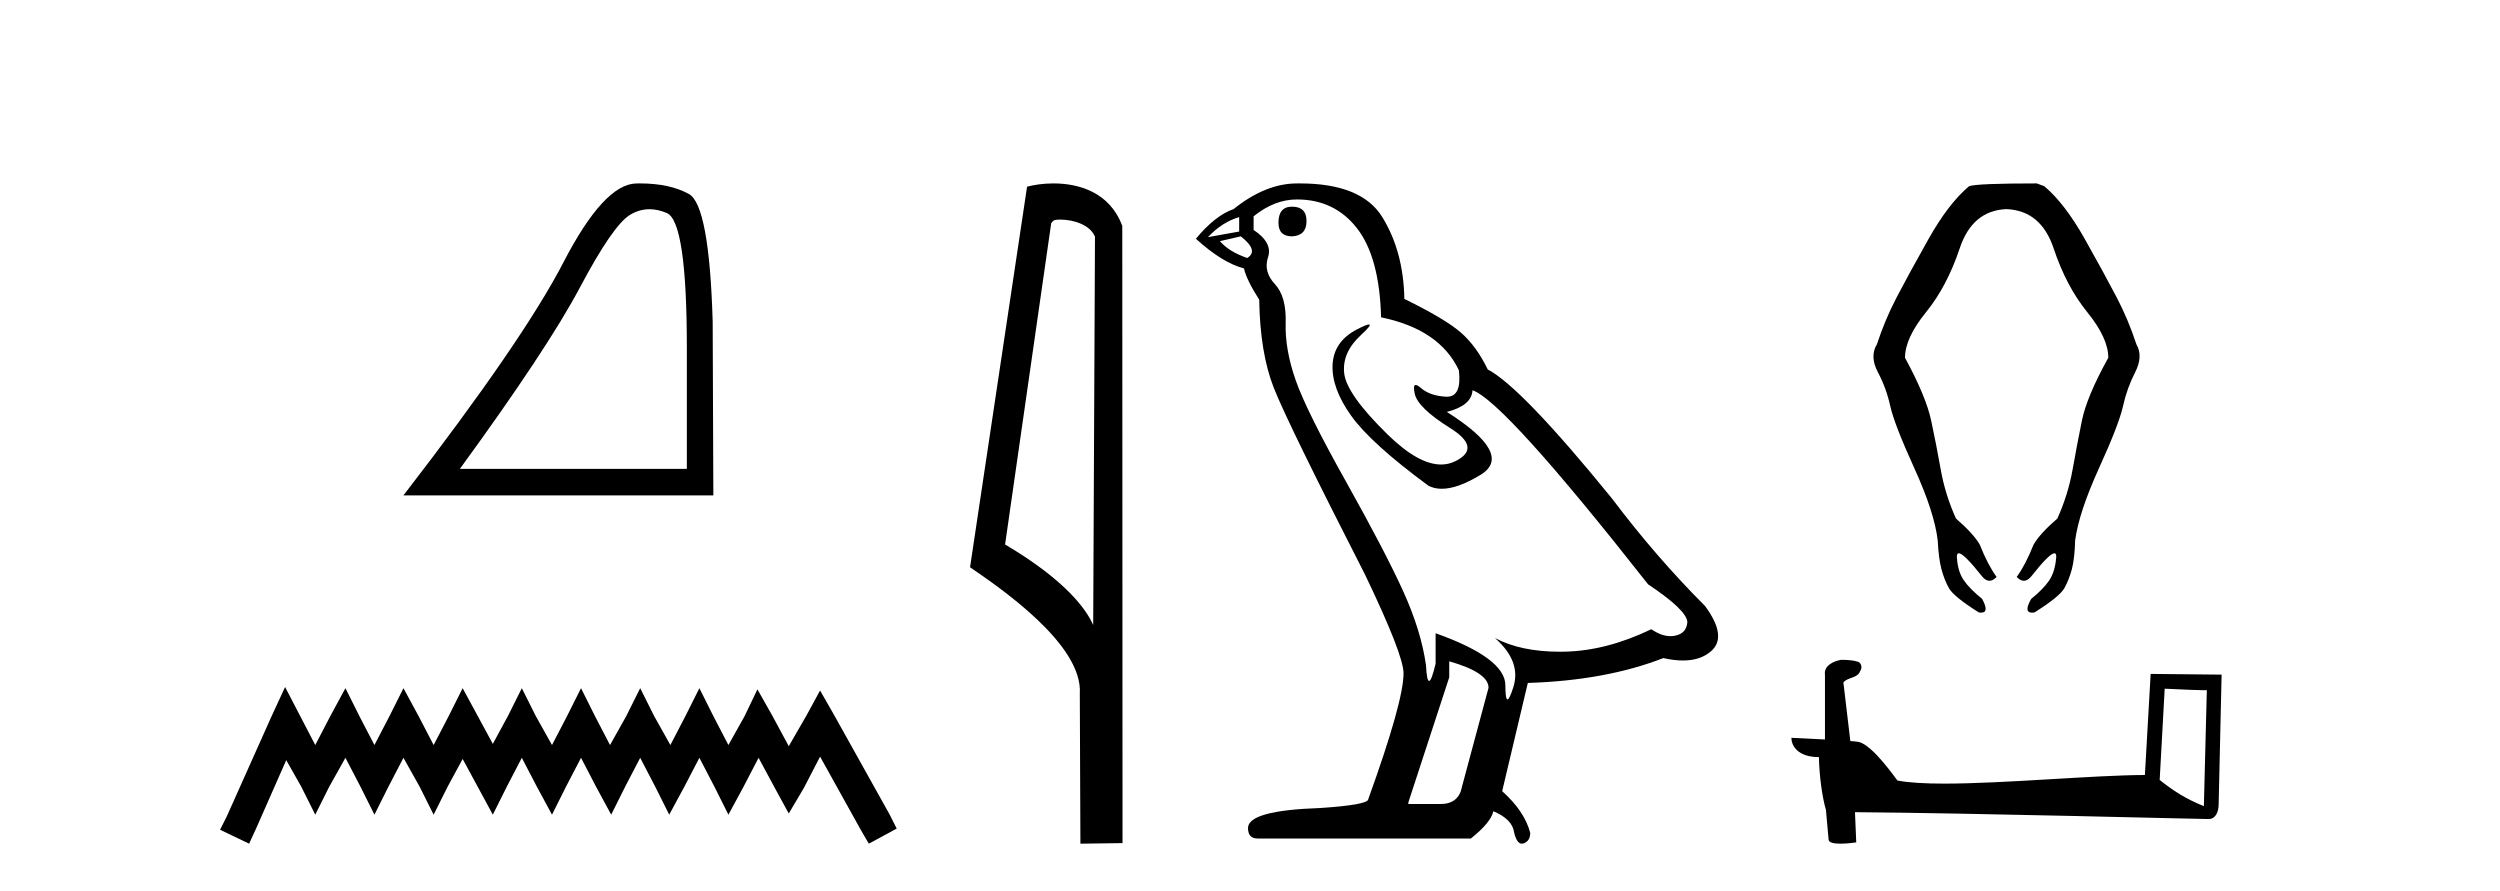
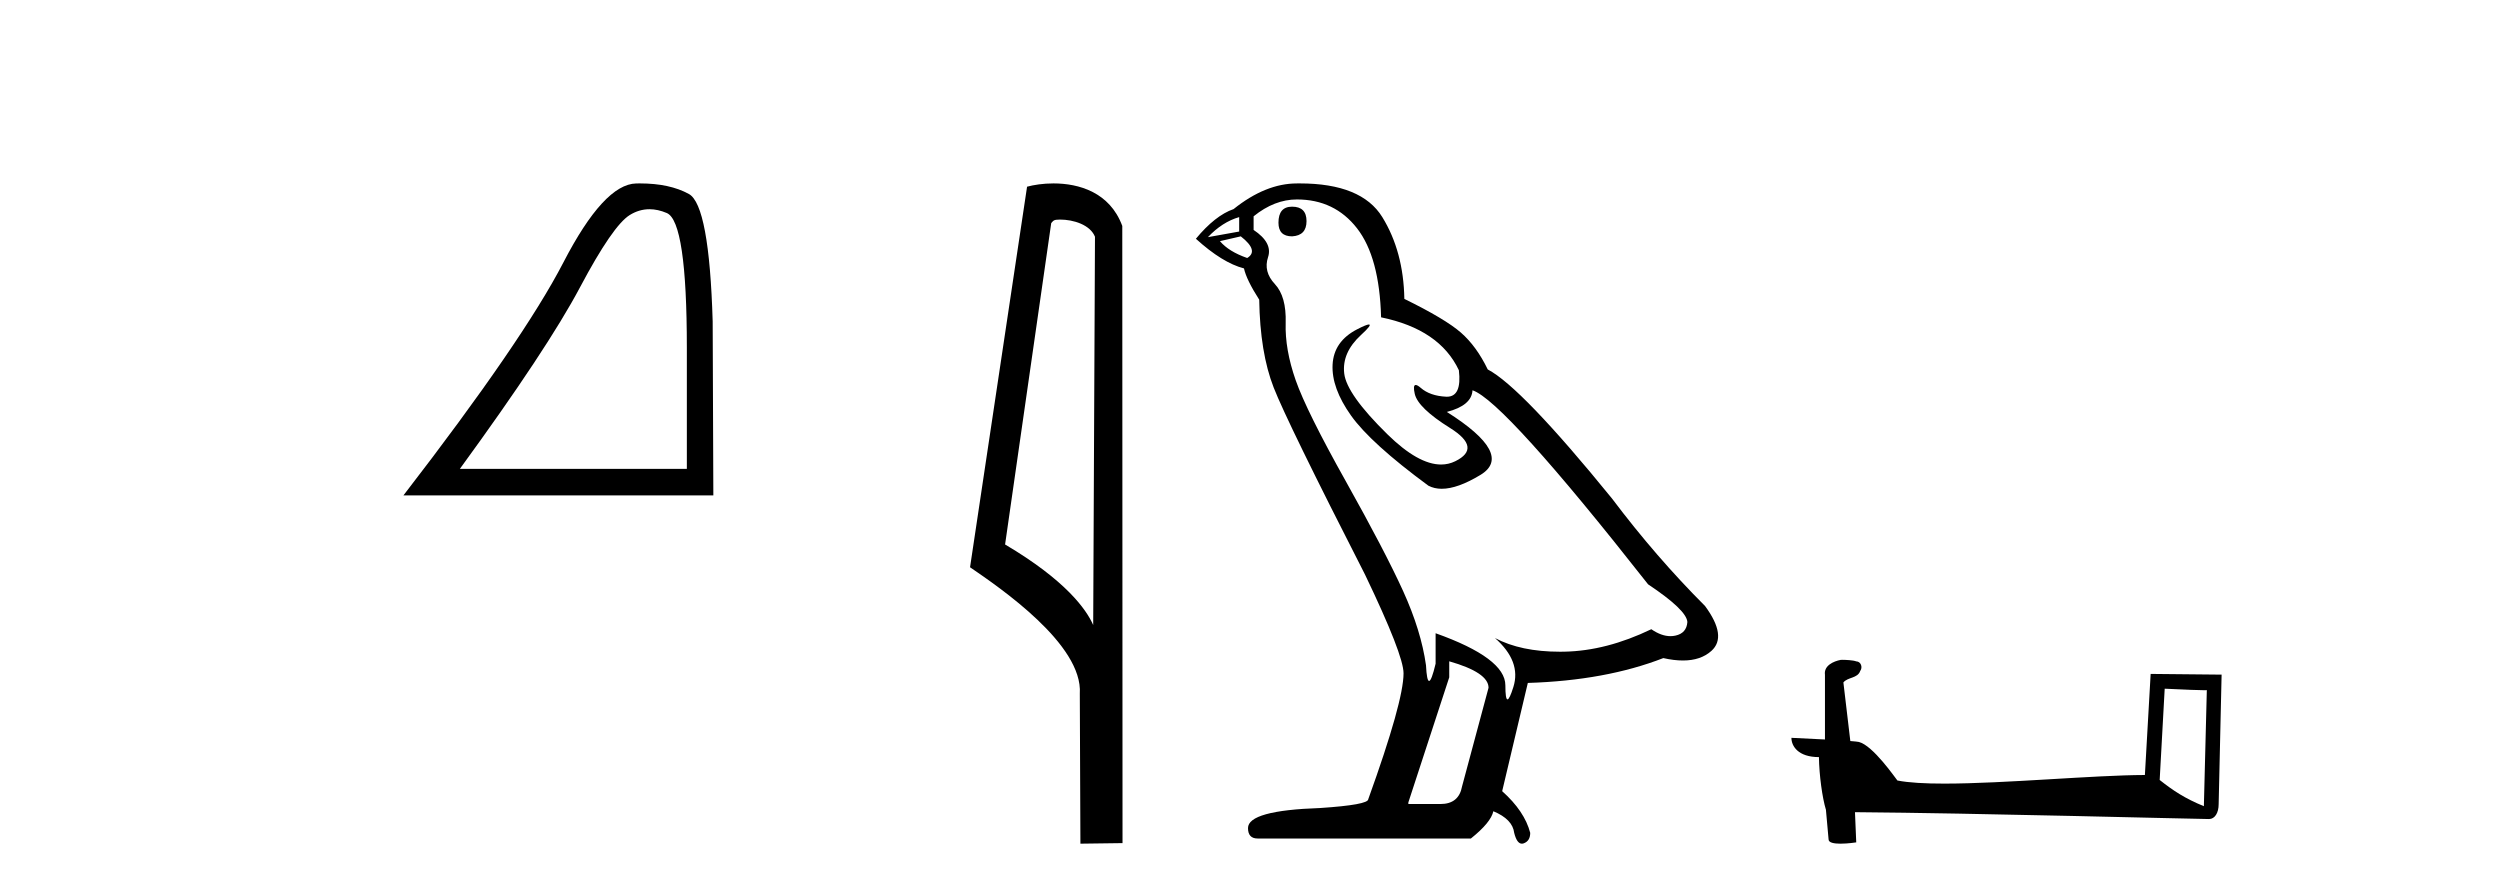
<svg xmlns="http://www.w3.org/2000/svg" width="115.0" height="41.0">
  <path d="M 29.877 9.624 Q 30.261 9.624 30.672 9.799 Q 31.595 10.189 31.595 16.004 L 31.595 21.569 L 21.153 21.569 Q 25.186 16.036 26.686 13.206 Q 28.187 10.377 28.968 9.892 Q 29.401 9.624 29.877 9.624 ZM 29.433 8.437 Q 29.35 8.437 29.265 8.439 Q 27.78 8.47 25.92 12.065 Q 24.06 15.66 18.558 22.788 L 32.814 22.788 L 32.783 14.785 Q 32.626 9.439 31.688 8.923 Q 30.804 8.437 29.433 8.437 Z" style="fill:#000000;stroke:none" />
-   <path d="M 13.114 31.602 L 12.473 32.99 L 10.444 37.528 L 10.124 38.169 L 11.459 38.809 L 11.779 38.115 L 13.167 34.966 L 13.861 36.193 L 14.502 37.475 L 15.142 36.193 L 15.89 34.859 L 16.584 36.193 L 17.224 37.475 L 17.865 36.193 L 18.559 34.859 L 19.306 36.193 L 19.947 37.475 L 20.588 36.193 L 21.282 34.912 L 21.976 36.193 L 22.67 37.475 L 23.31 36.193 L 24.004 34.859 L 24.698 36.193 L 25.392 37.475 L 26.033 36.193 L 26.727 34.859 L 27.421 36.193 L 28.115 37.475 L 28.755 36.193 L 29.449 34.859 L 30.143 36.193 L 30.784 37.475 L 31.478 36.193 L 32.172 34.859 L 32.866 36.193 L 33.507 37.475 L 34.201 36.193 L 34.895 34.859 L 35.642 36.247 L 36.283 37.421 L 36.977 36.247 L 37.724 34.805 L 39.593 38.169 L 39.966 38.809 L 41.248 38.115 L 40.927 37.475 L 38.365 32.884 L 37.724 31.763 L 37.084 32.937 L 36.283 34.325 L 35.535 32.937 L 34.841 31.709 L 34.254 32.937 L 33.507 34.272 L 32.813 32.937 L 32.172 31.656 L 31.531 32.937 L 30.837 34.272 L 30.09 32.937 L 29.449 31.656 L 28.809 32.937 L 28.061 34.272 L 27.367 32.937 L 26.727 31.656 L 26.086 32.937 L 25.392 34.272 L 24.645 32.937 L 24.004 31.656 L 23.364 32.937 L 22.67 34.218 L 21.976 32.937 L 21.282 31.656 L 20.641 32.937 L 19.947 34.272 L 19.253 32.937 L 18.559 31.656 L 17.918 32.937 L 17.224 34.272 L 16.53 32.937 L 15.89 31.656 L 15.196 32.937 L 14.502 34.272 L 13.808 32.937 L 13.114 31.602 Z" style="fill:#000000;stroke:none" />
  <path d="M 48.757 10.1 C 49.382 10.1 50.147 10.34 50.369 10.89 L 50.287 28.751 L 50.287 28.751 C 49.971 28.034 49.029 26.699 46.234 25.046 L 48.356 10.263 C 48.456 10.157 48.453 10.1 48.757 10.1 ZM 50.287 28.751 L 50.287 28.751 C 50.287 28.751 50.287 28.751 50.287 28.751 L 50.287 28.751 L 50.287 28.751 ZM 48.46 8.437 C 47.982 8.437 47.551 8.505 47.245 8.588 L 44.622 26.094 C 46.01 27.044 49.823 29.648 49.671 31.91 L 49.699 38.809 L 51.636 38.783 L 51.625 10.393 C 51.049 8.837 49.618 8.437 48.46 8.437 Z" style="fill:#000000;stroke:none" />
  <path d="M 59.436 9.507 Q 58.809 9.507 58.809 10.245 Q 58.809 10.872 59.436 10.872 Q 60.1 10.835 60.1 10.171 Q 60.1 9.507 59.436 9.507 ZM 57.002 9.987 L 57.002 10.651 L 55.564 10.909 Q 56.228 10.208 57.002 9.987 ZM 57.076 10.872 Q 57.924 11.536 57.371 11.868 Q 56.523 11.573 56.117 11.093 L 57.076 10.872 ZM 59.658 9.175 Q 61.391 9.175 62.424 10.503 Q 63.457 11.831 63.53 14.597 Q 66.223 15.15 67.108 17.031 Q 67.251 18.249 66.559 18.249 Q 66.539 18.249 66.518 18.248 Q 65.78 18.211 65.356 17.843 Q 65.202 17.709 65.123 17.709 Q 64.986 17.709 65.079 18.119 Q 65.227 18.765 66.702 19.687 Q 68.178 20.609 66.942 21.217 Q 66.635 21.368 66.289 21.368 Q 65.24 21.368 63.825 19.982 Q 61.944 18.138 61.834 17.179 Q 61.723 16.22 62.608 15.408 Q 63.135 14.926 62.97 14.926 Q 62.857 14.926 62.424 15.15 Q 61.354 15.703 61.299 16.773 Q 61.244 17.843 62.147 19.115 Q 63.051 20.388 65.706 22.342 Q 65.978 22.484 66.321 22.484 Q 67.05 22.484 68.104 21.844 Q 69.653 20.904 66.555 18.949 Q 67.698 18.654 67.735 17.953 Q 69.173 18.433 75.812 26.879 Q 77.583 28.059 77.619 28.612 Q 77.583 29.129 77.066 29.239 Q 76.956 29.263 76.841 29.263 Q 76.423 29.263 75.96 28.944 Q 73.894 29.94 71.958 29.977 Q 71.856 29.979 71.756 29.979 Q 69.956 29.979 68.768 29.35 L 68.768 29.35 Q 69.985 30.42 69.616 31.6 Q 69.437 32.172 69.345 32.172 Q 69.247 32.172 69.247 31.526 Q 69.247 30.272 66.038 29.129 L 66.038 30.53 Q 65.849 31.324 65.738 31.324 Q 65.632 31.324 65.596 30.604 Q 65.374 29.018 64.545 27.192 Q 63.715 25.367 61.908 22.139 Q 60.1 18.912 59.602 17.492 Q 59.104 16.072 59.141 14.855 Q 59.178 13.638 58.643 13.066 Q 58.109 12.495 58.33 11.831 Q 58.551 11.167 57.666 10.577 L 57.666 9.95 Q 58.625 9.175 59.658 9.175 ZM 66.665 30.42 Q 68.473 30.936 68.473 31.637 L 67.255 36.173 Q 67.108 36.985 66.26 36.985 L 64.784 36.985 L 64.784 36.911 L 66.665 31.157 L 66.665 30.42 ZM 59.791 8.437 Q 59.725 8.437 59.658 8.438 Q 58.219 8.438 56.744 9.618 Q 55.896 9.913 55.011 10.983 Q 56.228 12.089 57.223 12.347 Q 57.334 12.864 57.924 13.786 Q 57.961 16.22 58.588 17.824 Q 59.215 19.429 62.793 26.436 Q 64.563 30.124 64.563 30.973 Q 64.563 32.264 62.94 36.763 Q 62.94 37.022 60.727 37.169 Q 57.408 37.28 57.408 38.091 Q 57.408 38.571 57.85 38.571 L 67.661 38.571 Q 68.583 37.833 68.694 37.317 Q 69.579 37.685 69.653 38.312 Q 69.777 38.809 70.006 38.809 Q 70.049 38.809 70.095 38.792 Q 70.39 38.681 70.39 38.312 Q 70.132 37.317 69.1 36.394 L 70.28 31.415 Q 73.857 31.305 76.513 30.272 Q 77.005 30.383 77.415 30.383 Q 78.234 30.383 78.726 29.94 Q 79.464 29.276 78.431 27.875 Q 76.181 25.625 74.152 22.932 Q 69.985 17.806 68.436 16.994 Q 67.919 15.925 67.2 15.298 Q 66.481 14.671 64.6 13.749 Q 64.563 11.573 63.586 9.987 Q 62.63 8.437 59.791 8.437 Z" style="fill:#000000;stroke:none" />
-   <path d="M 93.693 8.437 Q 90.92 8.437 90.576 8.566 Q 89.63 9.361 88.705 11.006 Q 87.781 12.651 87.243 13.683 Q 86.706 14.714 86.34 15.832 Q 85.996 16.391 86.383 17.122 Q 86.77 17.853 86.953 18.681 Q 87.136 19.509 88.06 21.54 Q 88.985 23.572 89.135 24.862 Q 89.178 25.7 89.307 26.184 Q 89.436 26.668 89.651 27.055 Q 89.866 27.442 91.027 28.173 Q 91.085 28.182 91.132 28.182 Q 91.523 28.182 91.178 27.549 Q 90.619 27.098 90.339 26.7 Q 90.06 26.302 90.017 25.647 Q 90.004 25.45 90.103 25.45 Q 90.335 25.45 91.178 26.517 Q 91.343 26.716 91.515 26.716 Q 91.677 26.716 91.844 26.539 Q 91.436 25.98 91.07 25.055 Q 90.791 24.561 89.974 23.851 Q 89.479 22.755 89.275 21.605 Q 89.071 20.455 88.834 19.347 Q 88.598 18.24 87.63 16.456 Q 87.63 15.553 88.598 14.36 Q 89.565 13.167 90.146 11.425 Q 90.726 9.684 92.295 9.619 Q 93.886 9.684 94.467 11.425 Q 95.047 13.167 96.015 14.36 Q 96.982 15.553 96.982 16.456 Q 95.993 18.24 95.768 19.347 Q 95.542 20.455 95.338 21.605 Q 95.133 22.755 94.639 23.851 Q 93.822 24.561 93.542 25.055 Q 93.177 25.98 92.768 26.539 Q 92.936 26.716 93.098 26.716 Q 93.269 26.716 93.435 26.517 Q 94.277 25.45 94.504 25.45 Q 94.601 25.45 94.585 25.647 Q 94.531 26.302 94.263 26.7 Q 93.994 27.098 93.435 27.549 Q 93.071 28.182 93.476 28.182 Q 93.525 28.182 93.585 28.173 Q 94.746 27.442 94.961 27.055 Q 95.176 26.668 95.305 26.184 Q 95.434 25.7 95.456 24.862 Q 95.628 23.572 96.552 21.54 Q 97.477 19.509 97.659 18.681 Q 97.842 17.853 98.218 17.122 Q 98.595 16.391 98.272 15.832 Q 97.907 14.714 97.369 13.683 Q 96.832 12.651 95.907 11.006 Q 94.983 9.361 94.037 8.566 L 93.693 8.437 Z" style="fill:#000000;stroke:none" />
  <path d="M 99.576 31.68 C 100.598 31.729 101.163 31.75 101.405 31.75 C 101.454 31.75 101.491 31.749 101.514 31.747 L 101.514 31.747 L 101.378 37.085 C 100.501 36.727 99.96 36.365 99.345 35.879 L 99.576 31.68 ZM 84.737 30.352 C 84.708 30.352 84.687 30.353 84.677 30.354 C 84.339 30.416 83.89 30.622 83.948 31.037 C 83.948 32.029 83.948 33.023 83.948 34.016 C 83.287 33.981 82.607 33.95 82.405 33.94 L 82.405 33.94 C 82.405 34.315 82.708 34.827 83.671 34.827 C 83.682 35.671 83.829 36.705 83.988 37.233 C 83.989 37.232 83.99 37.232 83.991 37.231 L 84.115 38.614 C 84.115 38.768 84.377 38.809 84.663 38.809 C 85.008 38.809 85.387 38.749 85.387 38.749 L 85.329 37.36 L 85.329 37.36 C 90.752 37.402 101.102 37.676 101.616 37.676 C 101.881 37.676 102.058 37.392 102.058 36.996 L 102.194 31.033 L 98.93 31 L 98.665 35.65 C 96.3 35.657 92.213 36.046 89.436 36.046 C 88.553 36.046 87.802 36.006 87.281 35.903 C 87.175 35.776 86.156 34.291 85.508 34.13 C 85.457 34.117 85.305 34.103 85.115 34.088 C 85.009 33.189 84.902 32.291 84.796 31.392 C 84.999 31.142 85.45 31.21 85.57 30.864 C 85.692 30.701 85.609 30.43 85.387 30.423 C 85.246 30.367 84.886 30.352 84.737 30.352 Z" style="fill:#000000;stroke:none" />
</svg>